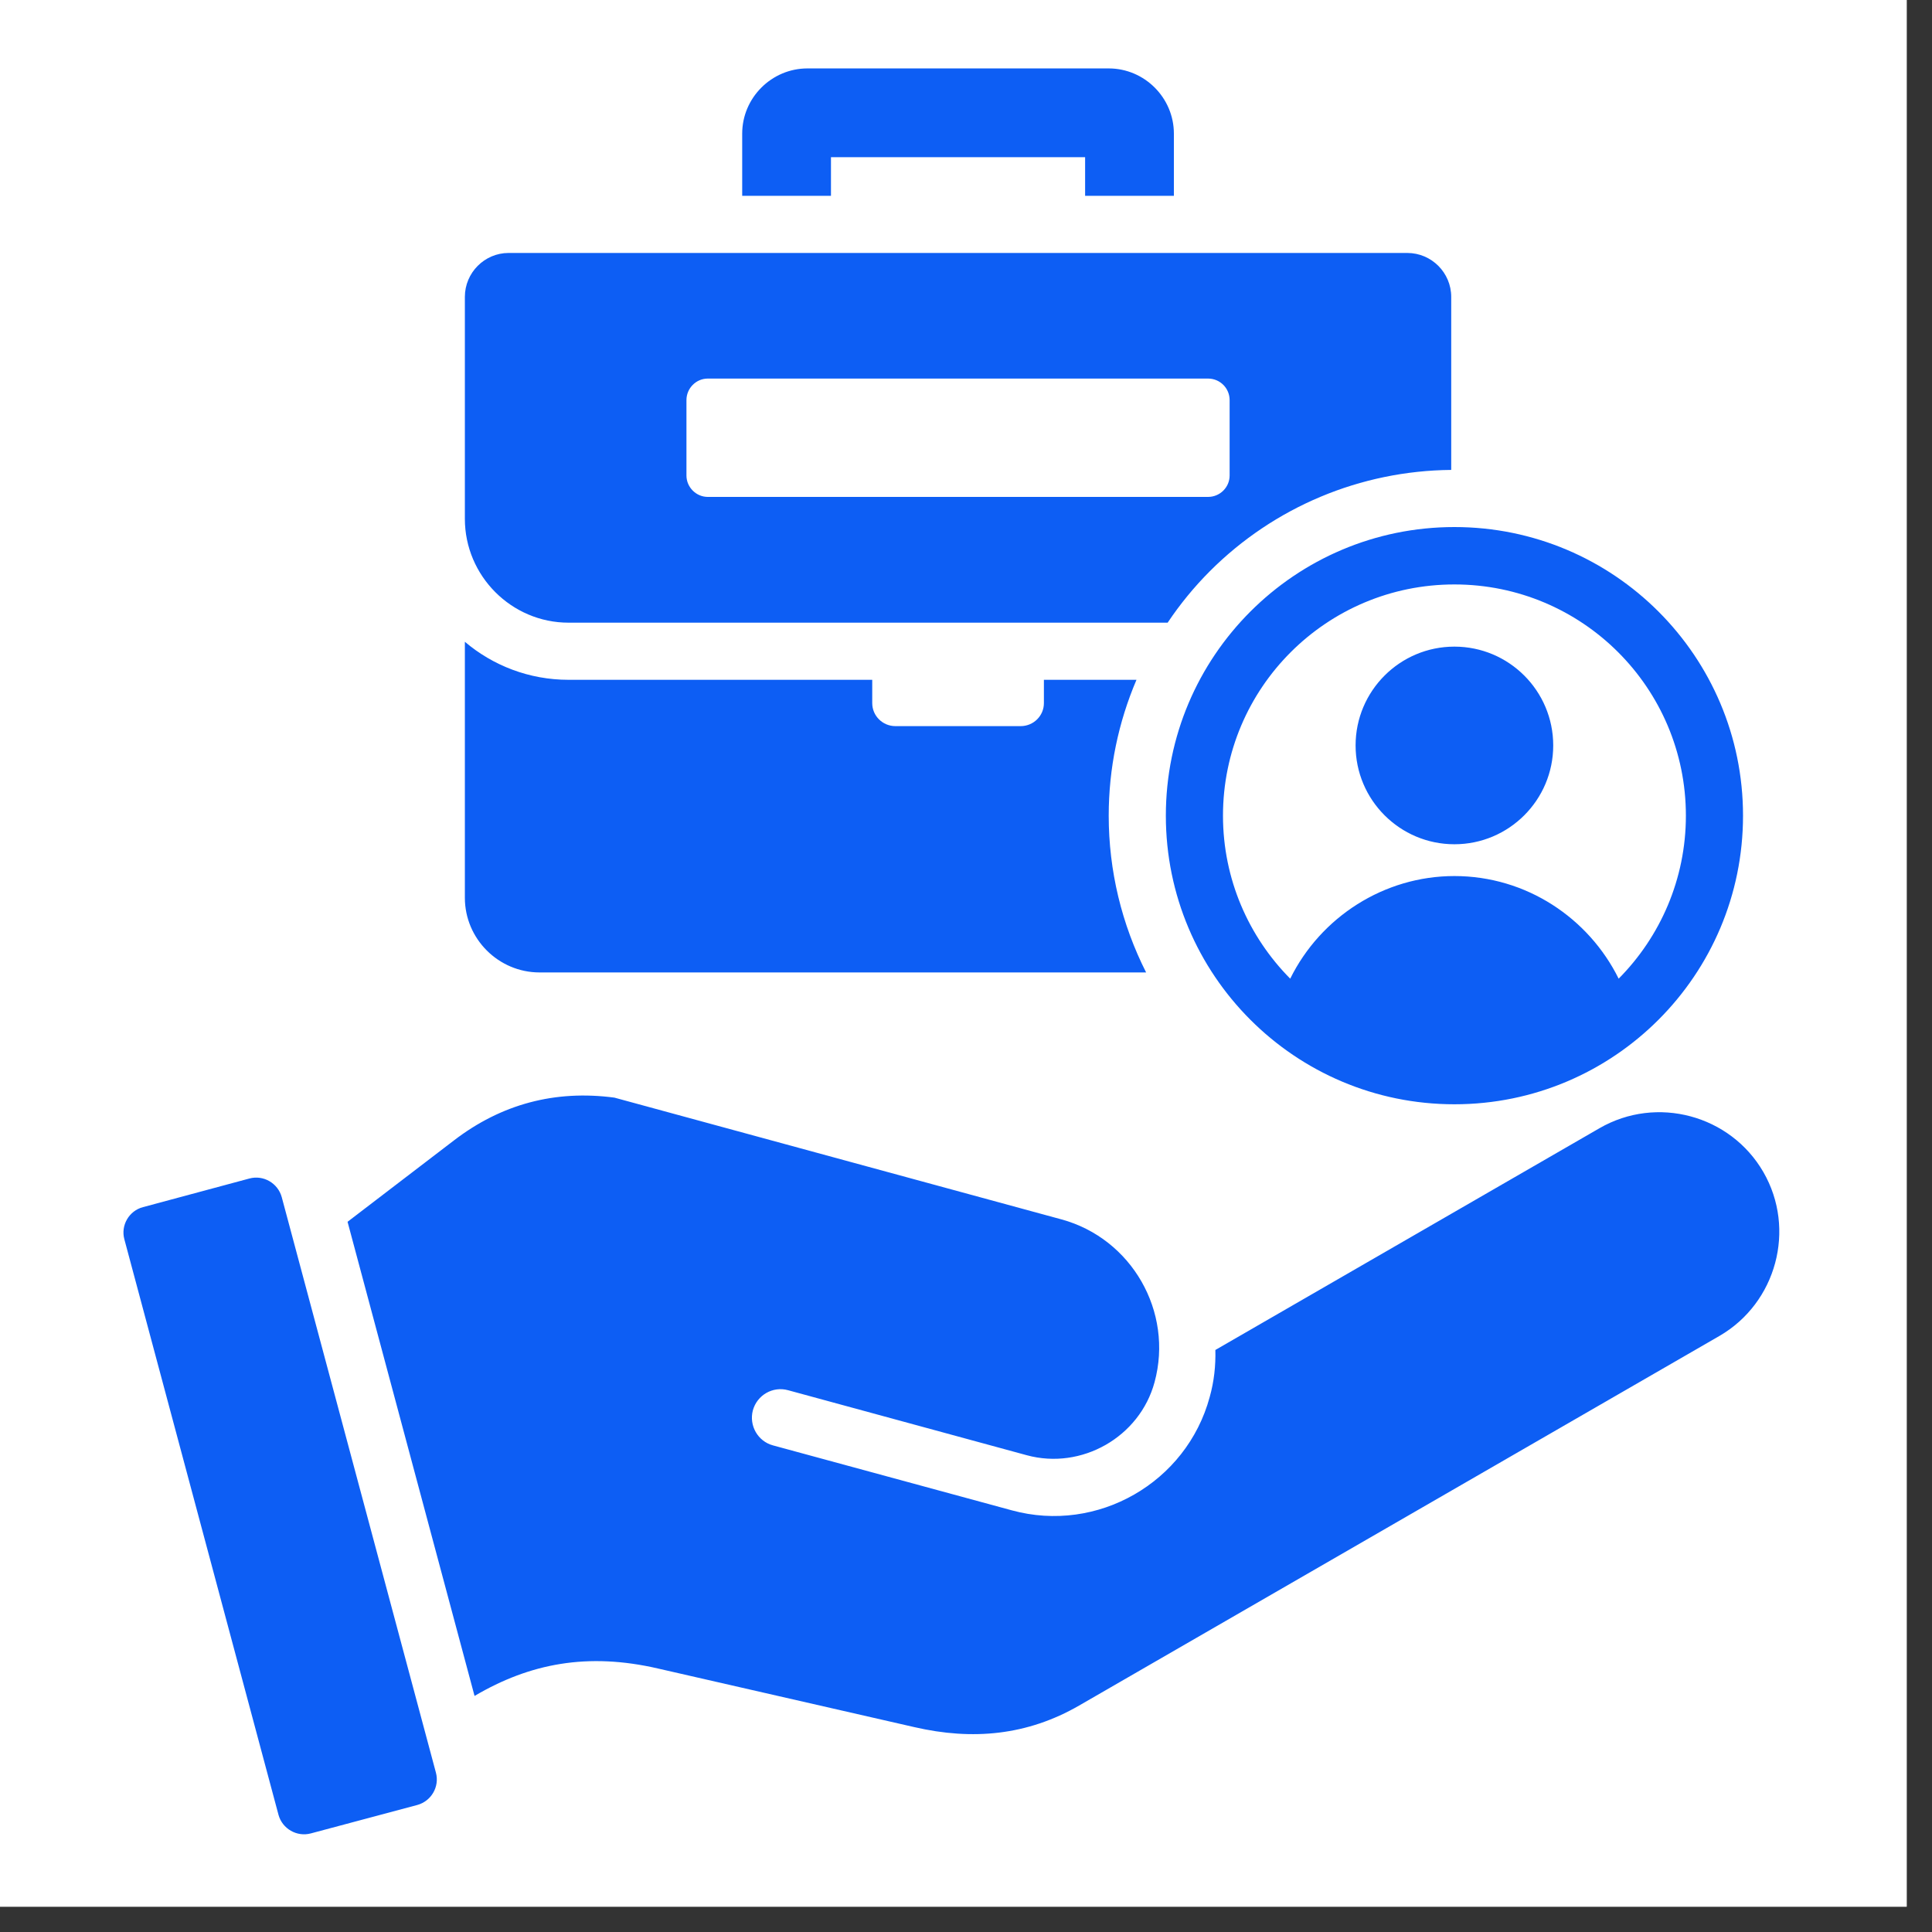
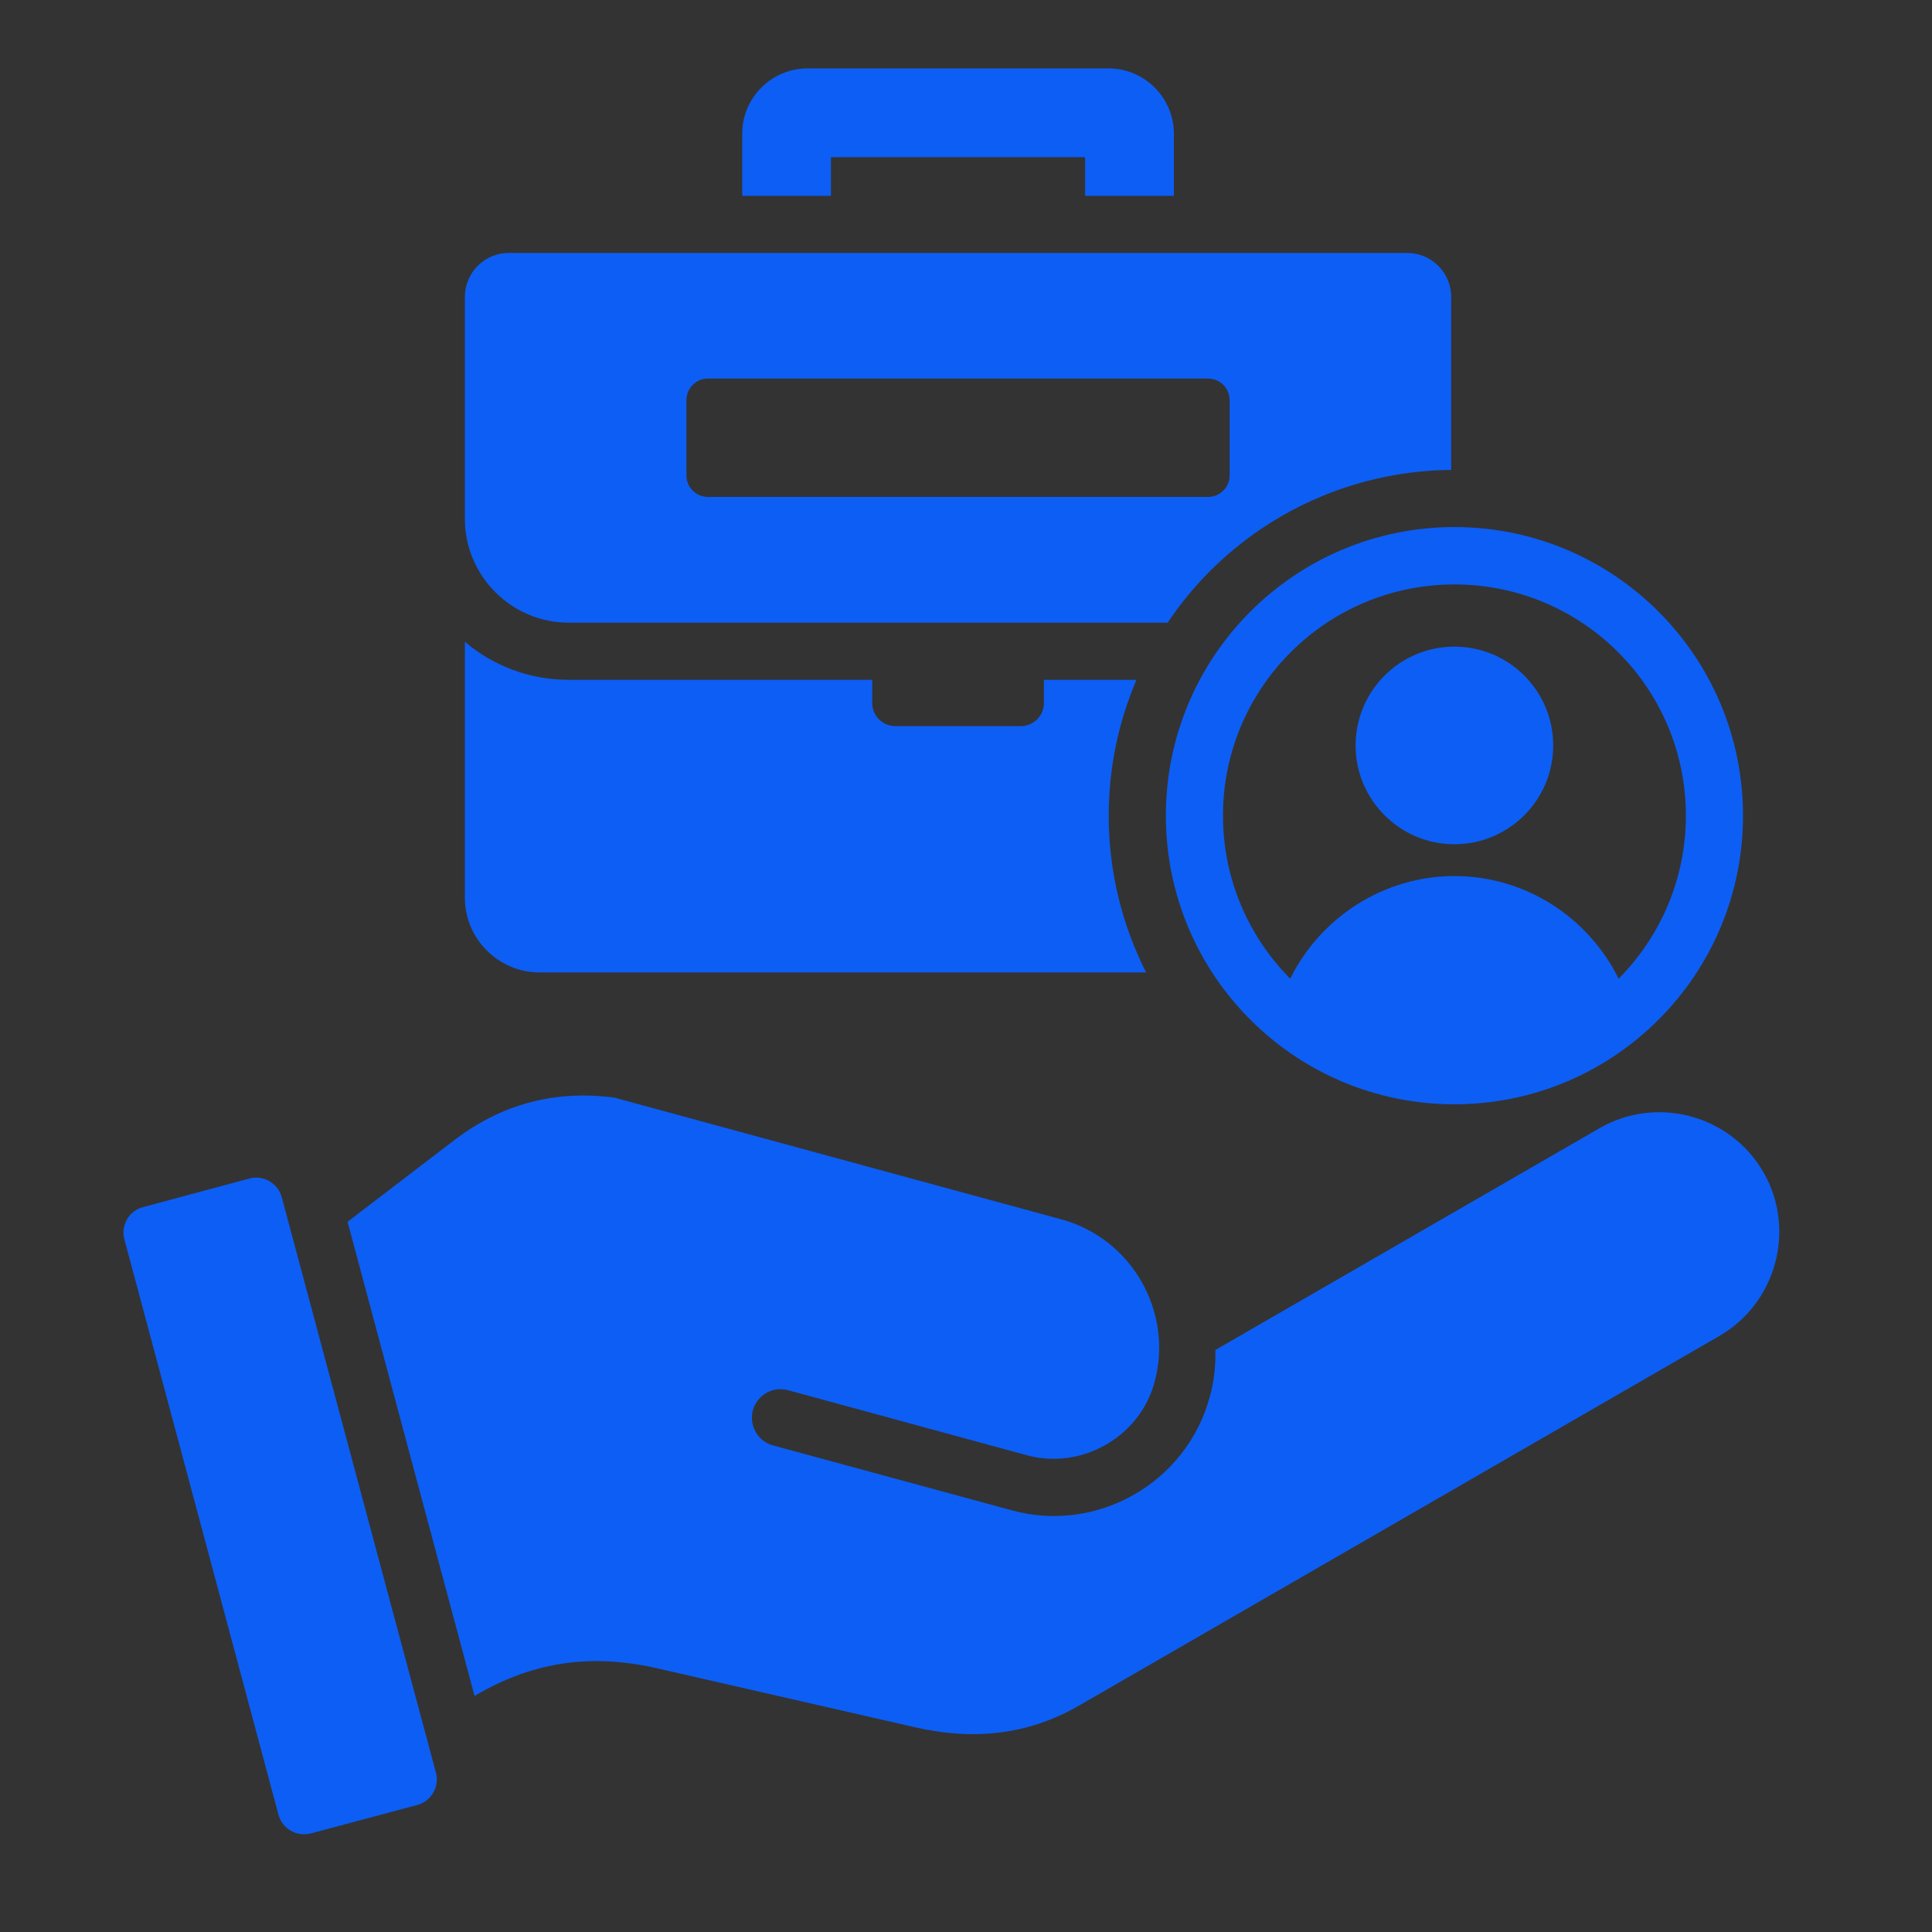
<svg xmlns="http://www.w3.org/2000/svg" width="50" viewBox="0 0 37.5 37.5" height="50" preserveAspectRatio="xMidYMid meet">
  <rect x="0" y="0" width="37.5" height="37.5" fill="#333333" stroke="none" />
  <defs>
    <clipPath id="a6c8bc9192">
-       <path d="M 0 0 L 37.008 0 L 37.008 37.008 L 0 37.008 Z M 0 0 " clip-rule="nonzero" />
-     </clipPath>
+       </clipPath>
  </defs>
  <g clip-path="url(#a6c8bc9192)">
-     <path fill="#ffffff" d="M 0 0 L 37.008 0 L 37.008 37.008 L 0 37.008 Z M 0 0 " fill-opacity="1" fill-rule="nonzero" />
    <path fill="#ffffff" d="M 0 0 L 37.008 0 L 37.008 37.008 L 0 37.008 Z M 0 0 " fill-opacity="1" fill-rule="nonzero" />
  </g>
  <path fill="#0d5ef4" d="M 22.246 18.875 L 10.473 18.875 C 9.676 18.875 9.023 18.223 9.023 17.426 L 9.023 12.457 C 9.566 12.918 10.27 13.195 11.035 13.195 L 16.93 13.195 L 16.93 13.648 C 16.93 13.895 17.133 14.094 17.379 14.094 L 19.812 14.094 C 20.059 14.094 20.262 13.895 20.262 13.648 L 20.262 13.195 L 22.059 13.195 C 21.707 14.02 21.52 14.914 21.52 15.832 C 21.52 16.902 21.773 17.941 22.246 18.875 Z M 6.746 23.715 L 9.211 32.918 C 10.285 32.285 11.41 32.07 12.777 32.387 L 17.746 33.523 C 18.879 33.785 19.941 33.684 20.945 33.105 L 33.375 25.93 C 34.48 25.289 34.867 23.859 34.227 22.75 C 33.586 21.641 32.156 21.258 31.047 21.898 L 23.59 26.203 C 23.598 26.504 23.566 26.812 23.48 27.117 C 23.031 28.777 21.301 29.77 19.641 29.316 L 15.004 28.055 C 14.711 27.977 14.535 27.672 14.613 27.375 C 14.695 27.078 15 26.902 15.297 26.984 L 19.93 28.246 C 20.992 28.535 22.121 27.895 22.41 26.828 C 22.781 25.461 21.965 24.039 20.602 23.668 L 11.926 21.305 C 10.773 21.152 9.73 21.43 8.809 22.137 Z M 5.469 23.238 L 8.461 34.406 C 8.535 34.68 8.371 34.961 8.098 35.035 L 6.035 35.586 C 5.762 35.66 5.48 35.496 5.406 35.227 L 2.414 24.055 C 2.34 23.785 2.504 23.5 2.777 23.43 L 4.84 22.875 C 5.113 22.801 5.395 22.965 5.469 23.238 Z M 28.23 10.23 C 31.324 10.23 33.832 12.738 33.832 15.832 C 33.832 18.926 31.324 21.434 28.23 21.434 C 25.137 21.434 22.629 18.926 22.629 15.832 C 22.629 12.738 25.137 10.23 28.23 10.23 Z M 31.418 18.996 C 32.223 18.184 32.723 17.066 32.723 15.832 C 32.723 13.352 30.711 11.344 28.23 11.344 C 25.75 11.344 23.738 13.352 23.738 15.832 C 23.738 17.066 24.238 18.184 25.043 18.996 C 25.633 17.801 26.863 17.004 28.23 17.004 C 29.625 17.004 30.836 17.82 31.418 18.996 Z M 28.23 12.551 C 27.172 12.551 26.312 13.41 26.312 14.469 C 26.312 15.527 27.172 16.387 28.23 16.387 C 29.289 16.387 30.148 15.527 30.148 14.469 C 30.148 13.41 29.289 12.551 28.23 12.551 Z M 9.871 4.91 C 9.406 4.91 9.023 5.293 9.023 5.762 L 9.023 10.07 C 9.023 11.18 9.93 12.086 11.035 12.086 L 22.664 12.086 C 22.902 11.73 23.176 11.395 23.484 11.086 C 24.73 9.84 26.406 9.137 28.168 9.121 L 28.168 5.762 C 28.168 5.293 27.785 4.91 27.316 4.91 Z M 13.738 7.348 L 23.449 7.348 C 23.68 7.348 23.867 7.535 23.867 7.766 L 23.867 9.23 C 23.867 9.457 23.68 9.645 23.449 9.645 L 13.738 9.645 C 13.512 9.645 13.324 9.457 13.324 9.23 L 13.324 7.766 C 13.324 7.535 13.512 7.348 13.738 7.348 Z M 21.062 3.801 L 21.062 3.051 L 16.129 3.051 L 16.129 3.801 L 14.406 3.801 L 14.406 2.594 C 14.406 1.898 14.977 1.328 15.672 1.328 L 21.52 1.328 C 22.215 1.328 22.785 1.898 22.785 2.594 L 22.785 3.801 Z M 21.062 3.801 " fill-opacity="1" fill-rule="evenodd" />
</svg>